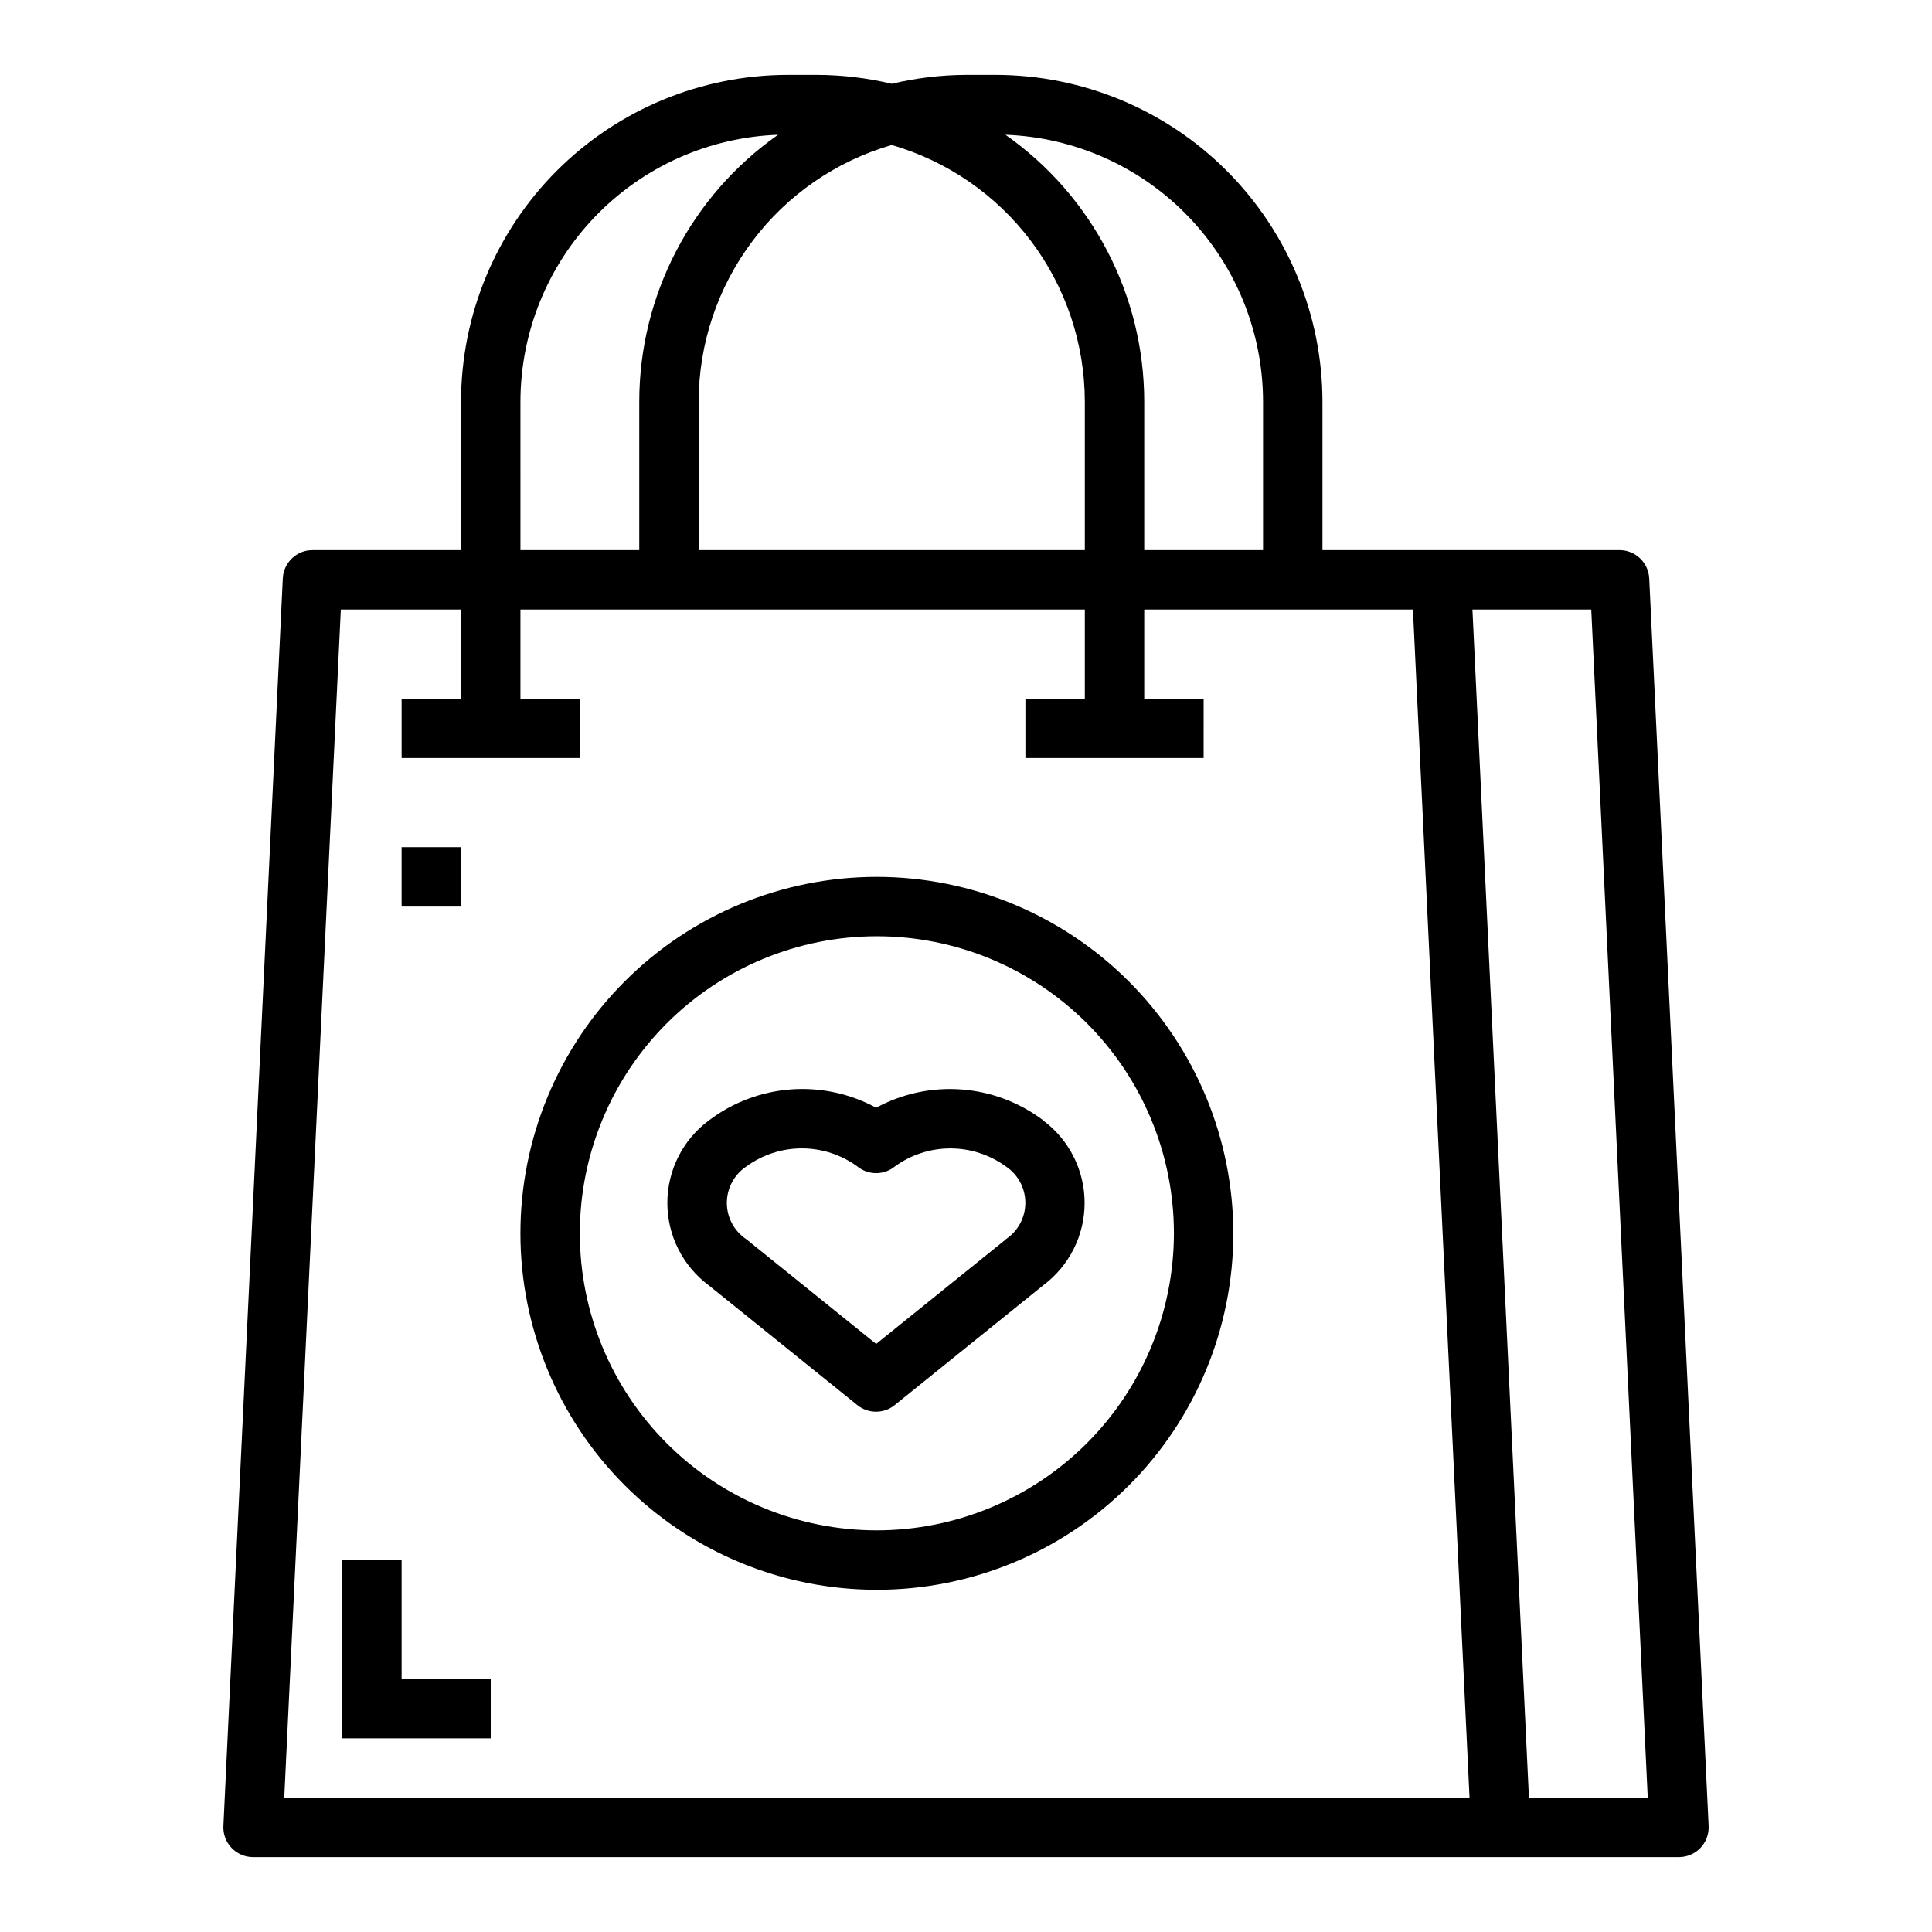
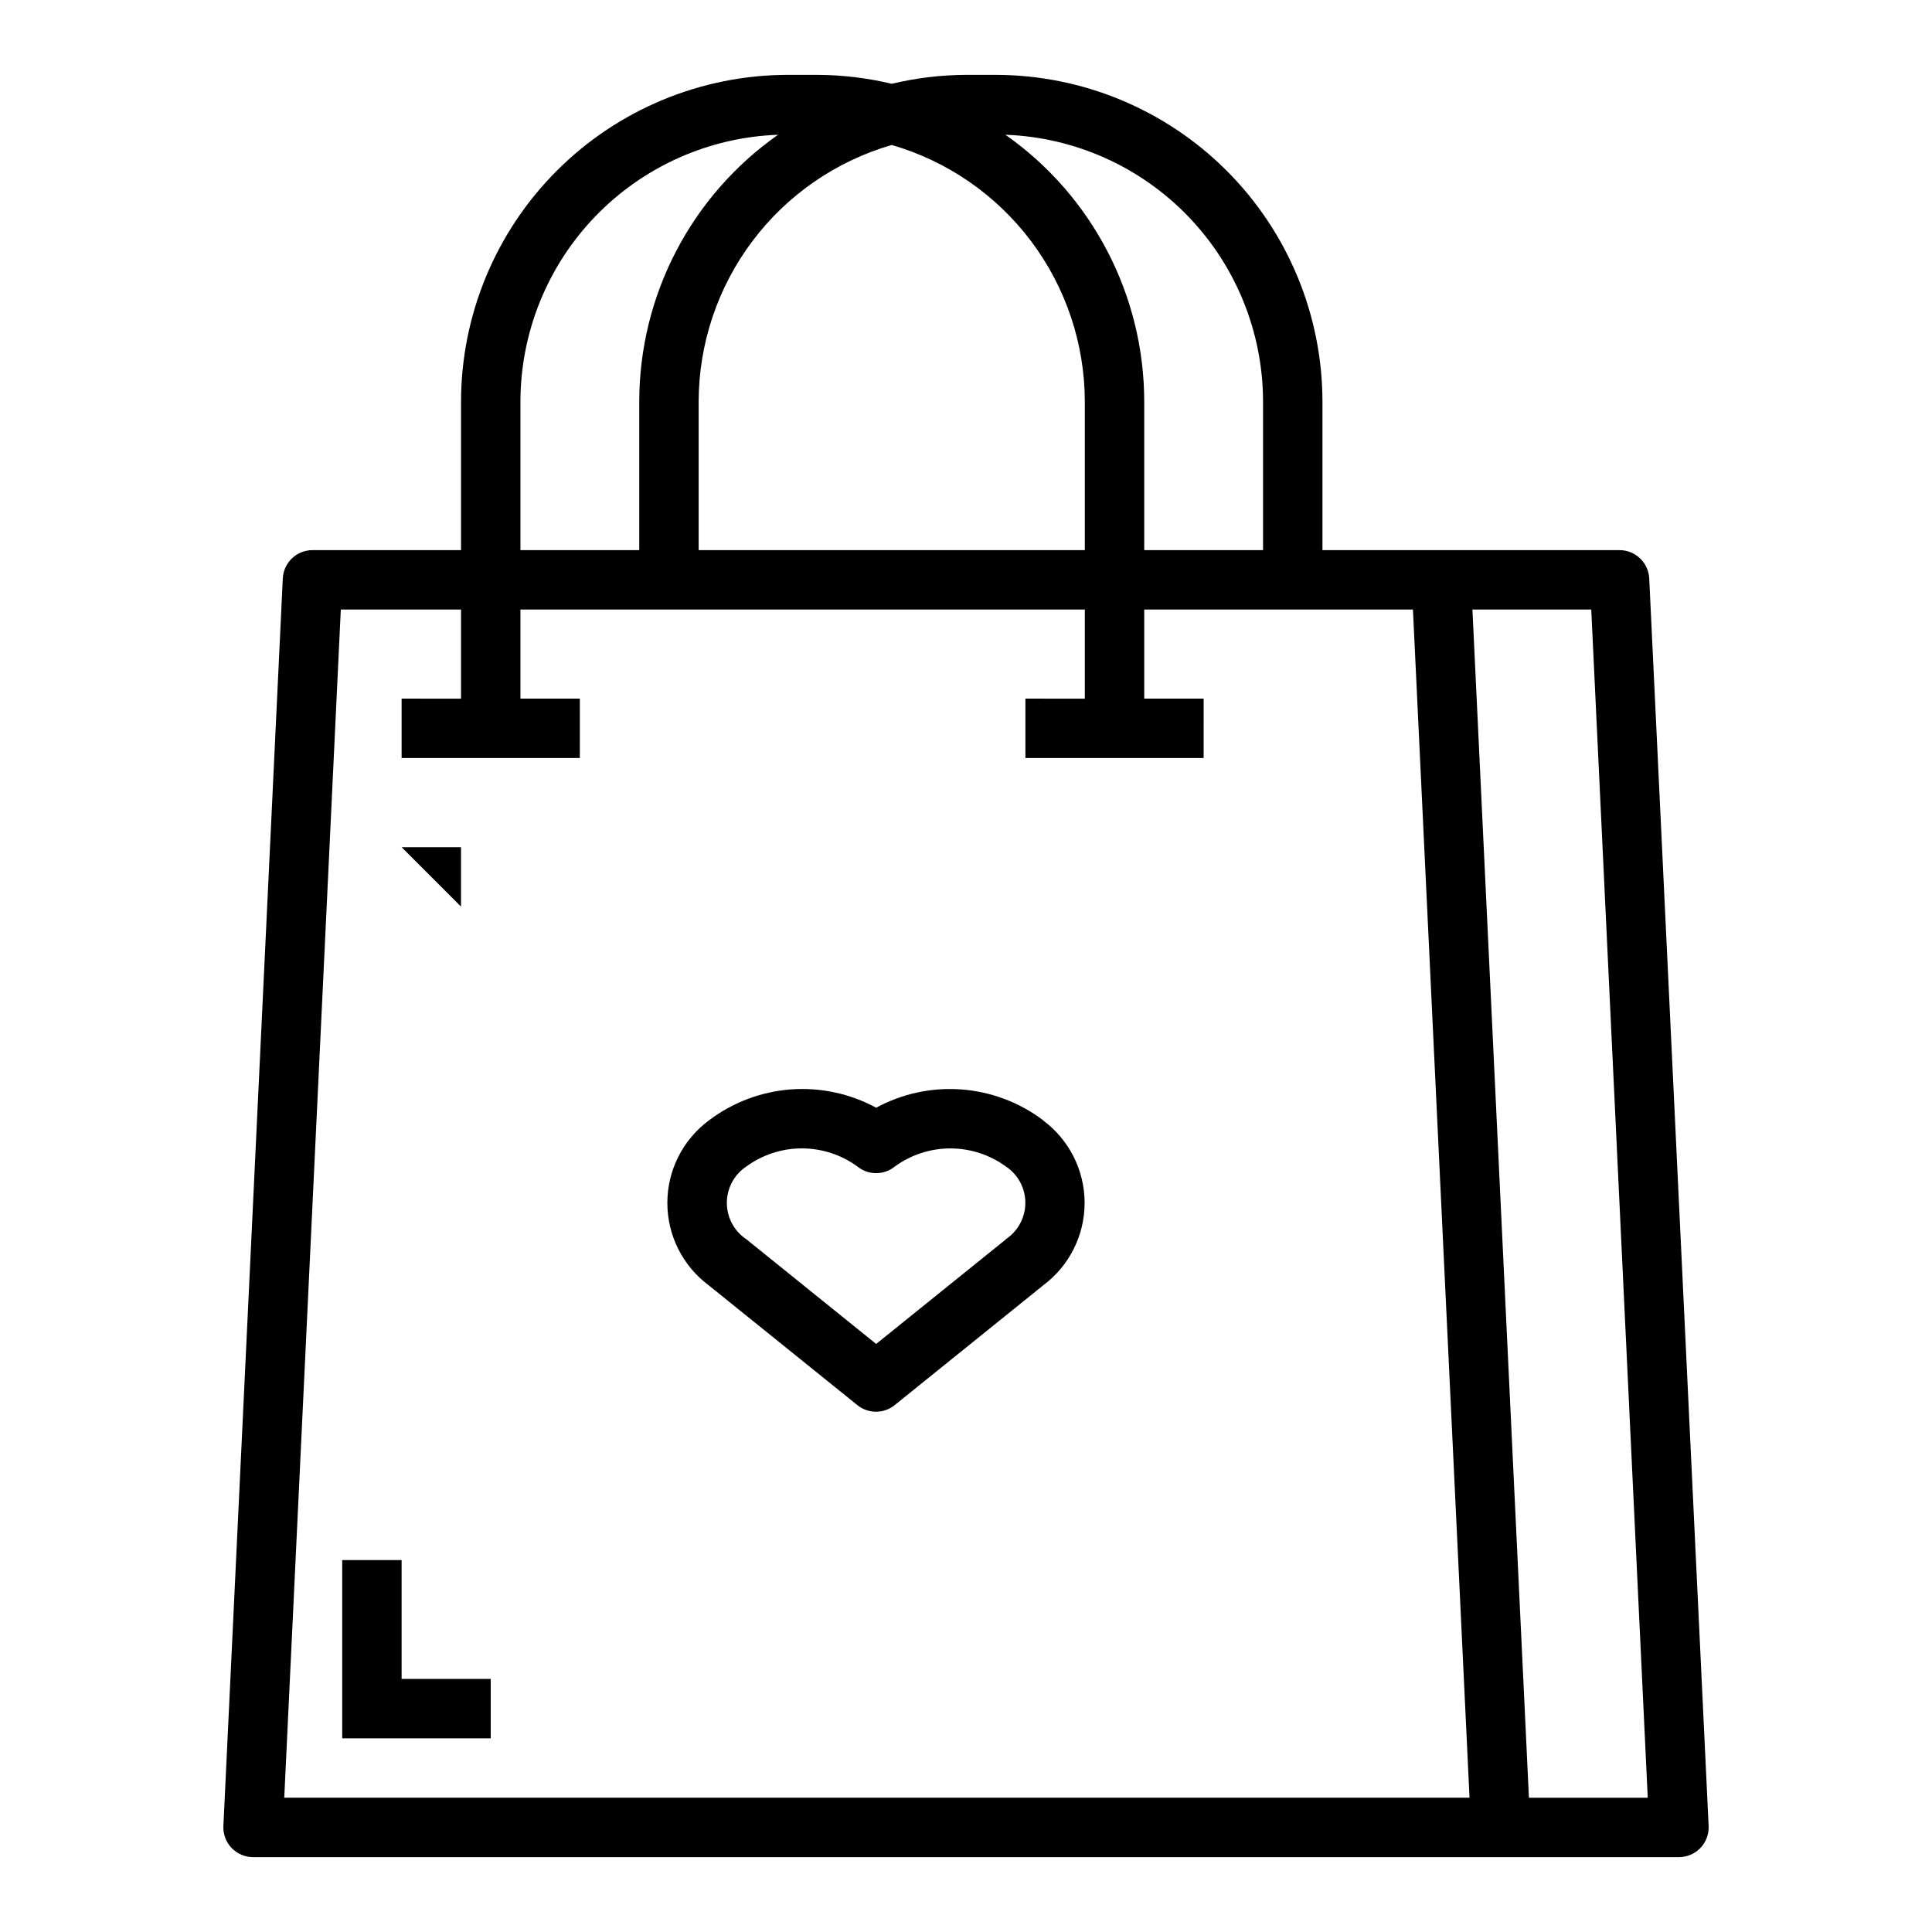
<svg xmlns="http://www.w3.org/2000/svg" fill="#000000" width="800px" height="800px" version="1.1" viewBox="144 144 512 512">
  <g>
    <path d="m211.07 636.16h377.86c2.156 0 4.215-0.879 5.703-2.438 1.488-1.555 2.269-3.656 2.172-5.805l-15.742-330.62h-0.004c-0.199-4.203-3.664-7.508-7.871-7.504h-78.723v-39.359c-0.023-22.957-9.156-44.965-25.391-61.199-16.234-16.234-38.242-25.367-61.199-25.395h-7.871c-6.629 0.031-13.234 0.824-19.68 2.363-6.449-1.539-13.055-2.332-19.684-2.363h-7.871c-22.957 0.027-44.965 9.16-61.199 25.395s-25.363 38.242-25.391 61.199v39.359h-39.363c-4.207-0.004-7.672 3.301-7.871 7.504l-15.742 330.62c-0.102 2.148 0.684 4.25 2.168 5.805 1.488 1.559 3.551 2.438 5.703 2.438zm369.6-15.742h-31.488l-14.973-314.88h31.488zm-101.95-369.99v39.359h-31.488v-39.359c-0.02-28.152-13.742-54.535-36.785-70.715 18.316 0.668 35.664 8.406 48.395 21.594 12.73 13.184 19.855 30.793 19.879 49.121zm-98.398-68.008c14.734 4.277 27.691 13.215 36.914 25.477 9.227 12.262 14.227 27.188 14.254 42.531v39.359h-102.34v-39.359c0.027-15.344 5.027-30.27 14.254-42.531 9.223-12.262 22.18-21.199 36.918-25.477zm-98.402 68.008c0.023-18.328 7.148-35.938 19.879-49.121 12.73-13.188 30.078-20.926 48.395-21.594-23.043 16.18-36.766 42.562-36.785 70.715v39.359h-31.488zm-47.602 55.105h31.859v23.617l-15.746-0.004v15.742h47.23l0.004-15.742h-15.746v-23.613h149.57v23.617l-15.746-0.004v15.742h47.23l0.004-15.742h-15.746v-23.613h71.211l14.996 314.88-314.11-0.004z" />
-     <path d="m376.38 376.38c-25.055 0-49.082 9.953-66.797 27.668-17.715 17.715-27.668 41.742-27.668 66.797 0 25.051 9.953 49.078 27.668 66.797 17.715 17.715 41.742 27.668 66.797 27.668 25.055 0 49.082-9.953 66.797-27.668 17.715-17.719 27.668-41.746 27.668-66.797-0.027-25.047-9.988-49.059-27.699-66.766-17.711-17.711-41.723-27.672-66.766-27.699zm0 173.18c-20.879 0-40.902-8.293-55.664-23.055-14.762-14.766-23.055-34.785-23.055-55.664s8.293-40.902 23.055-55.664c14.762-14.762 34.785-23.059 55.664-23.059 20.879 0 40.898 8.297 55.664 23.059 14.762 14.762 23.055 34.785 23.055 55.664-0.023 20.871-8.324 40.879-23.082 55.637-14.758 14.758-34.766 23.059-55.637 23.082z" />
    <path d="m420.51 440.93c-6.281-4.762-13.805-7.613-21.668-8.211-7.859-0.598-15.727 1.082-22.656 4.84-6.934-3.762-14.801-5.445-22.664-4.848-7.867 0.598-15.391 3.453-21.672 8.219-6.918 5.137-10.996 13.242-10.996 21.859 0 8.617 4.078 16.723 10.996 21.859l39.359 31.723v0.004c2.883 2.328 7.004 2.328 9.887 0l39.359-31.746v-0.004c6.906-5.137 10.977-13.238 10.977-21.844 0-8.605-4.07-16.707-10.977-21.844zm-9.91 31.488-34.41 27.742-34.398-27.742c-3.231-2.148-5.168-5.766-5.168-9.645 0-3.875 1.938-7.496 5.168-9.645 4.269-3.113 9.422-4.793 14.707-4.793 5.289 0 10.438 1.68 14.711 4.793 2.894 2.359 7.047 2.359 9.941 0 4.273-3.109 9.422-4.785 14.711-4.785 5.285 0 10.434 1.676 14.707 4.785 3.223 2.148 5.156 5.762 5.156 9.633s-1.934 7.484-5.156 9.633z" />
-     <path d="m250.43 368.51h15.742v15.742h-15.742z" />
+     <path d="m250.43 368.51h15.742v15.742z" />
    <path d="m250.43 557.44h-15.742v47.234h39.359v-15.746h-23.617z" />
  </g>
</svg>